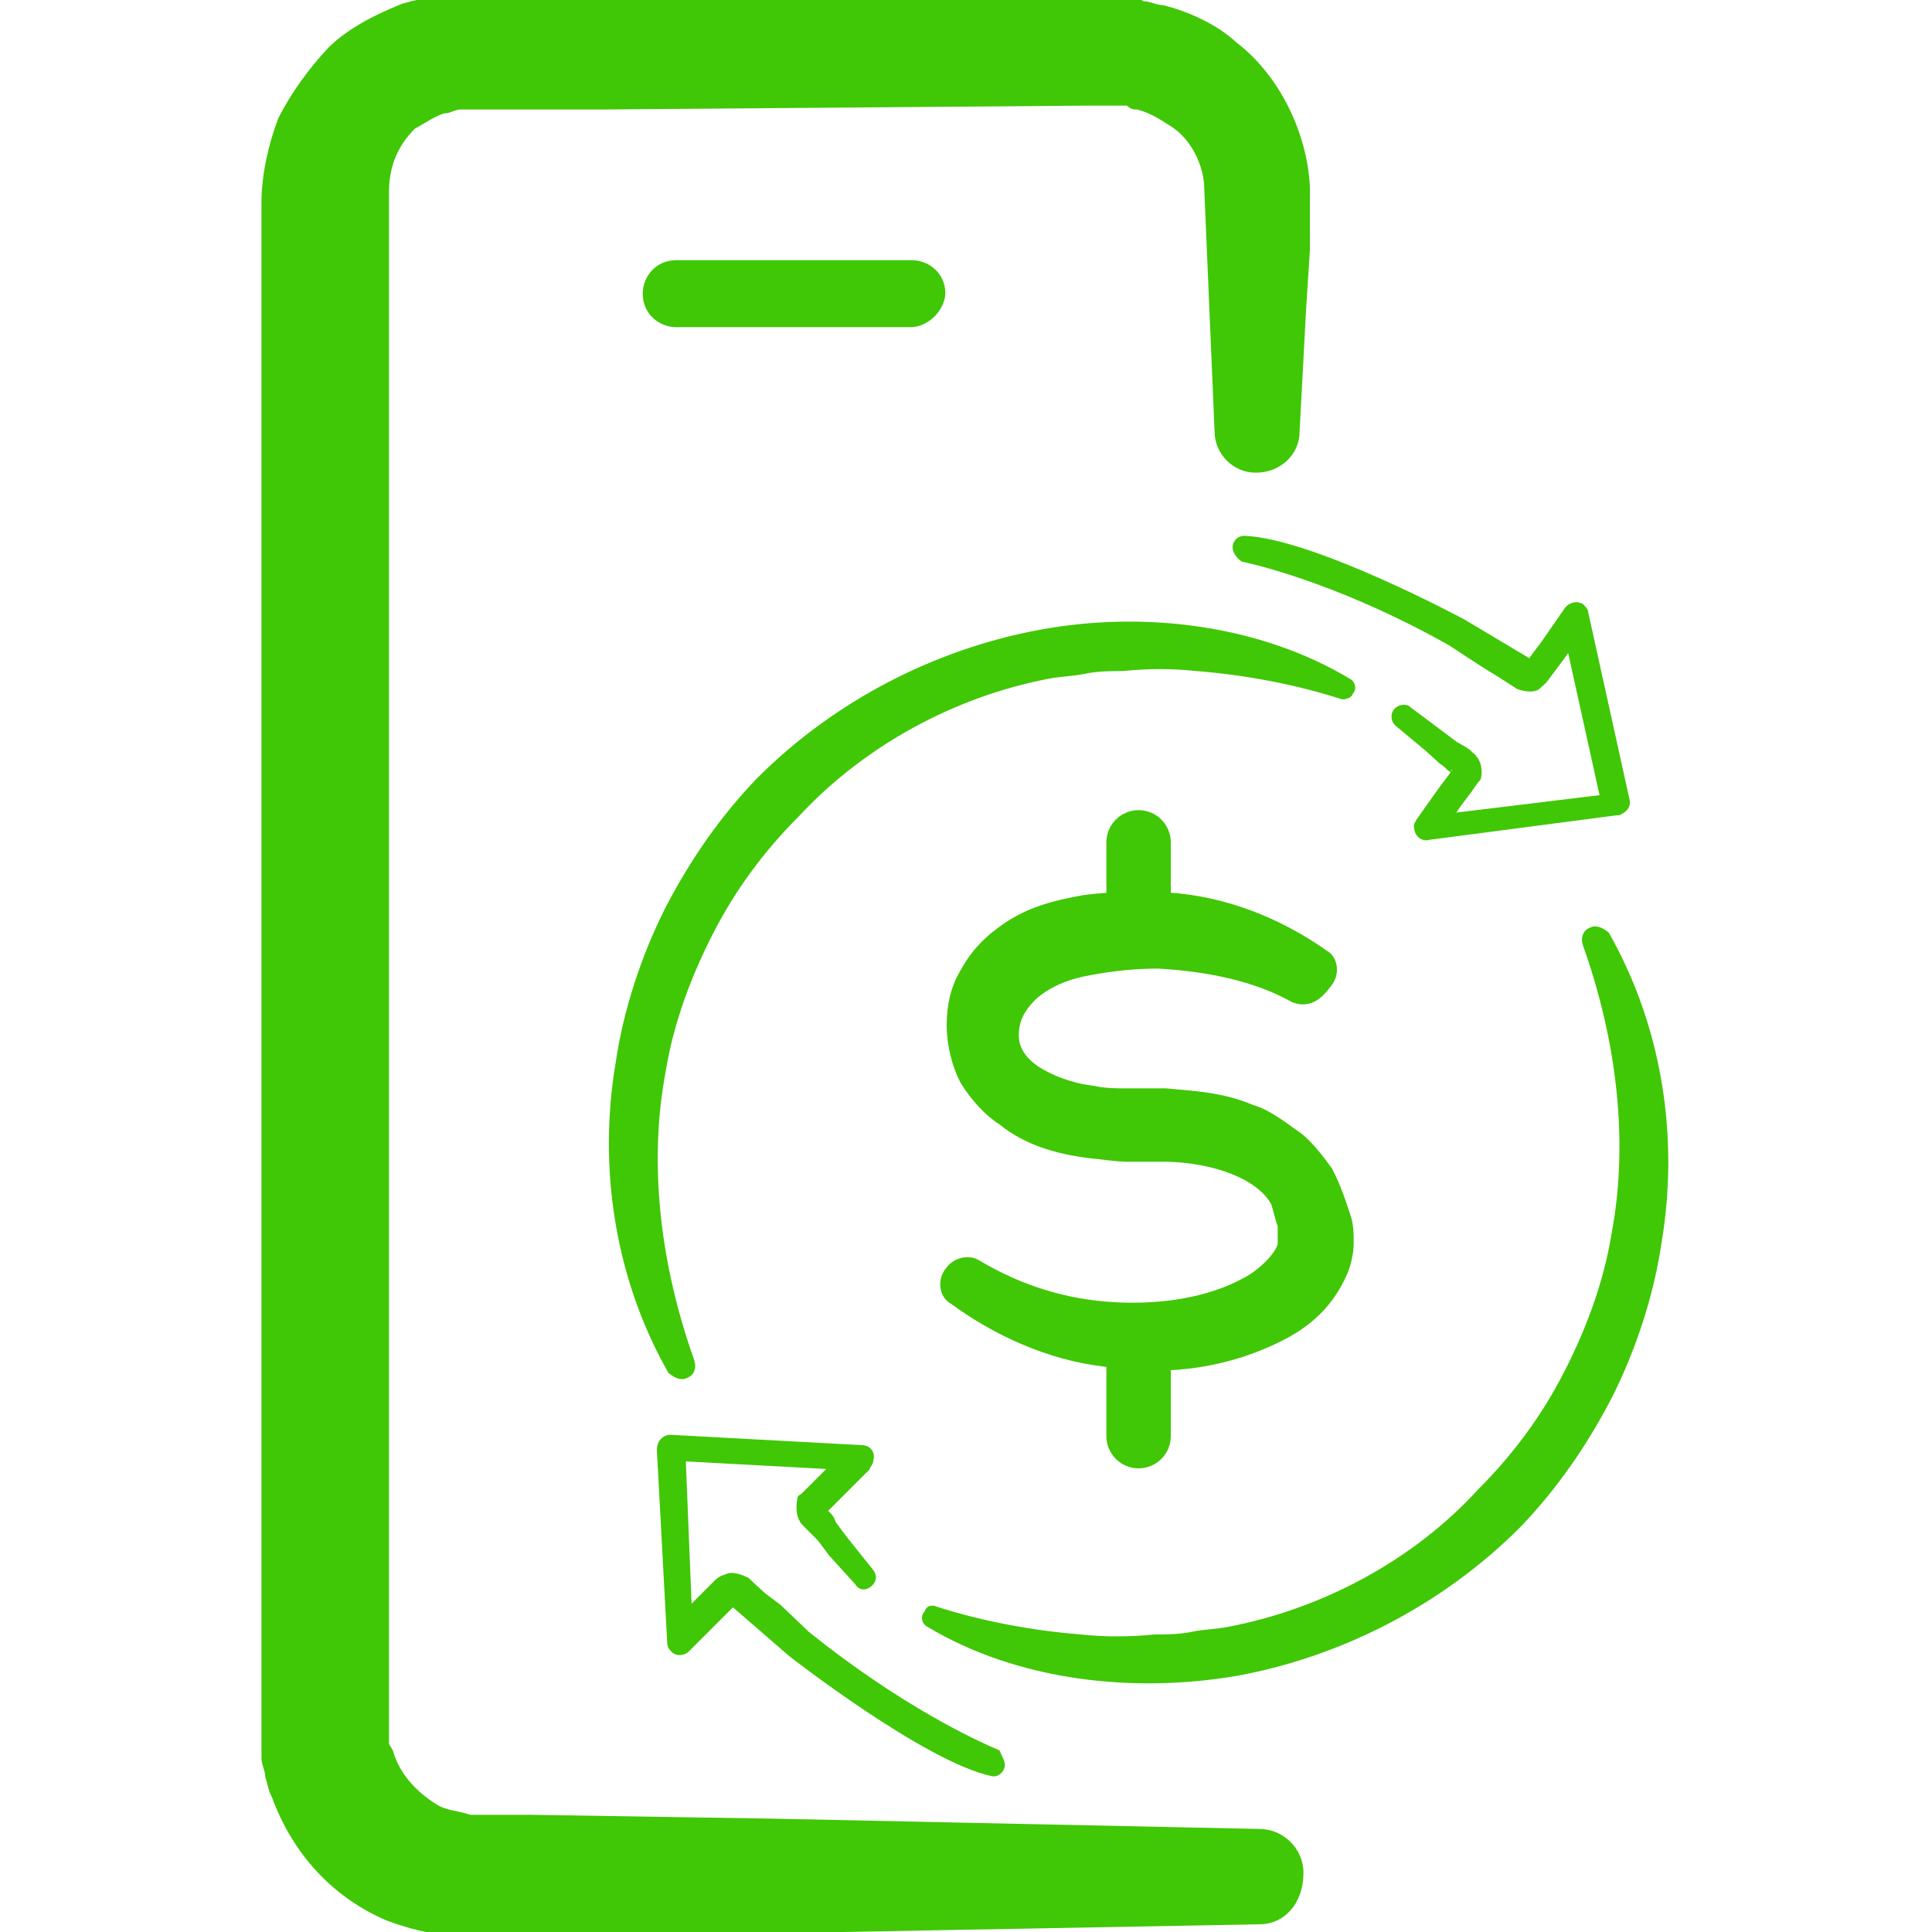
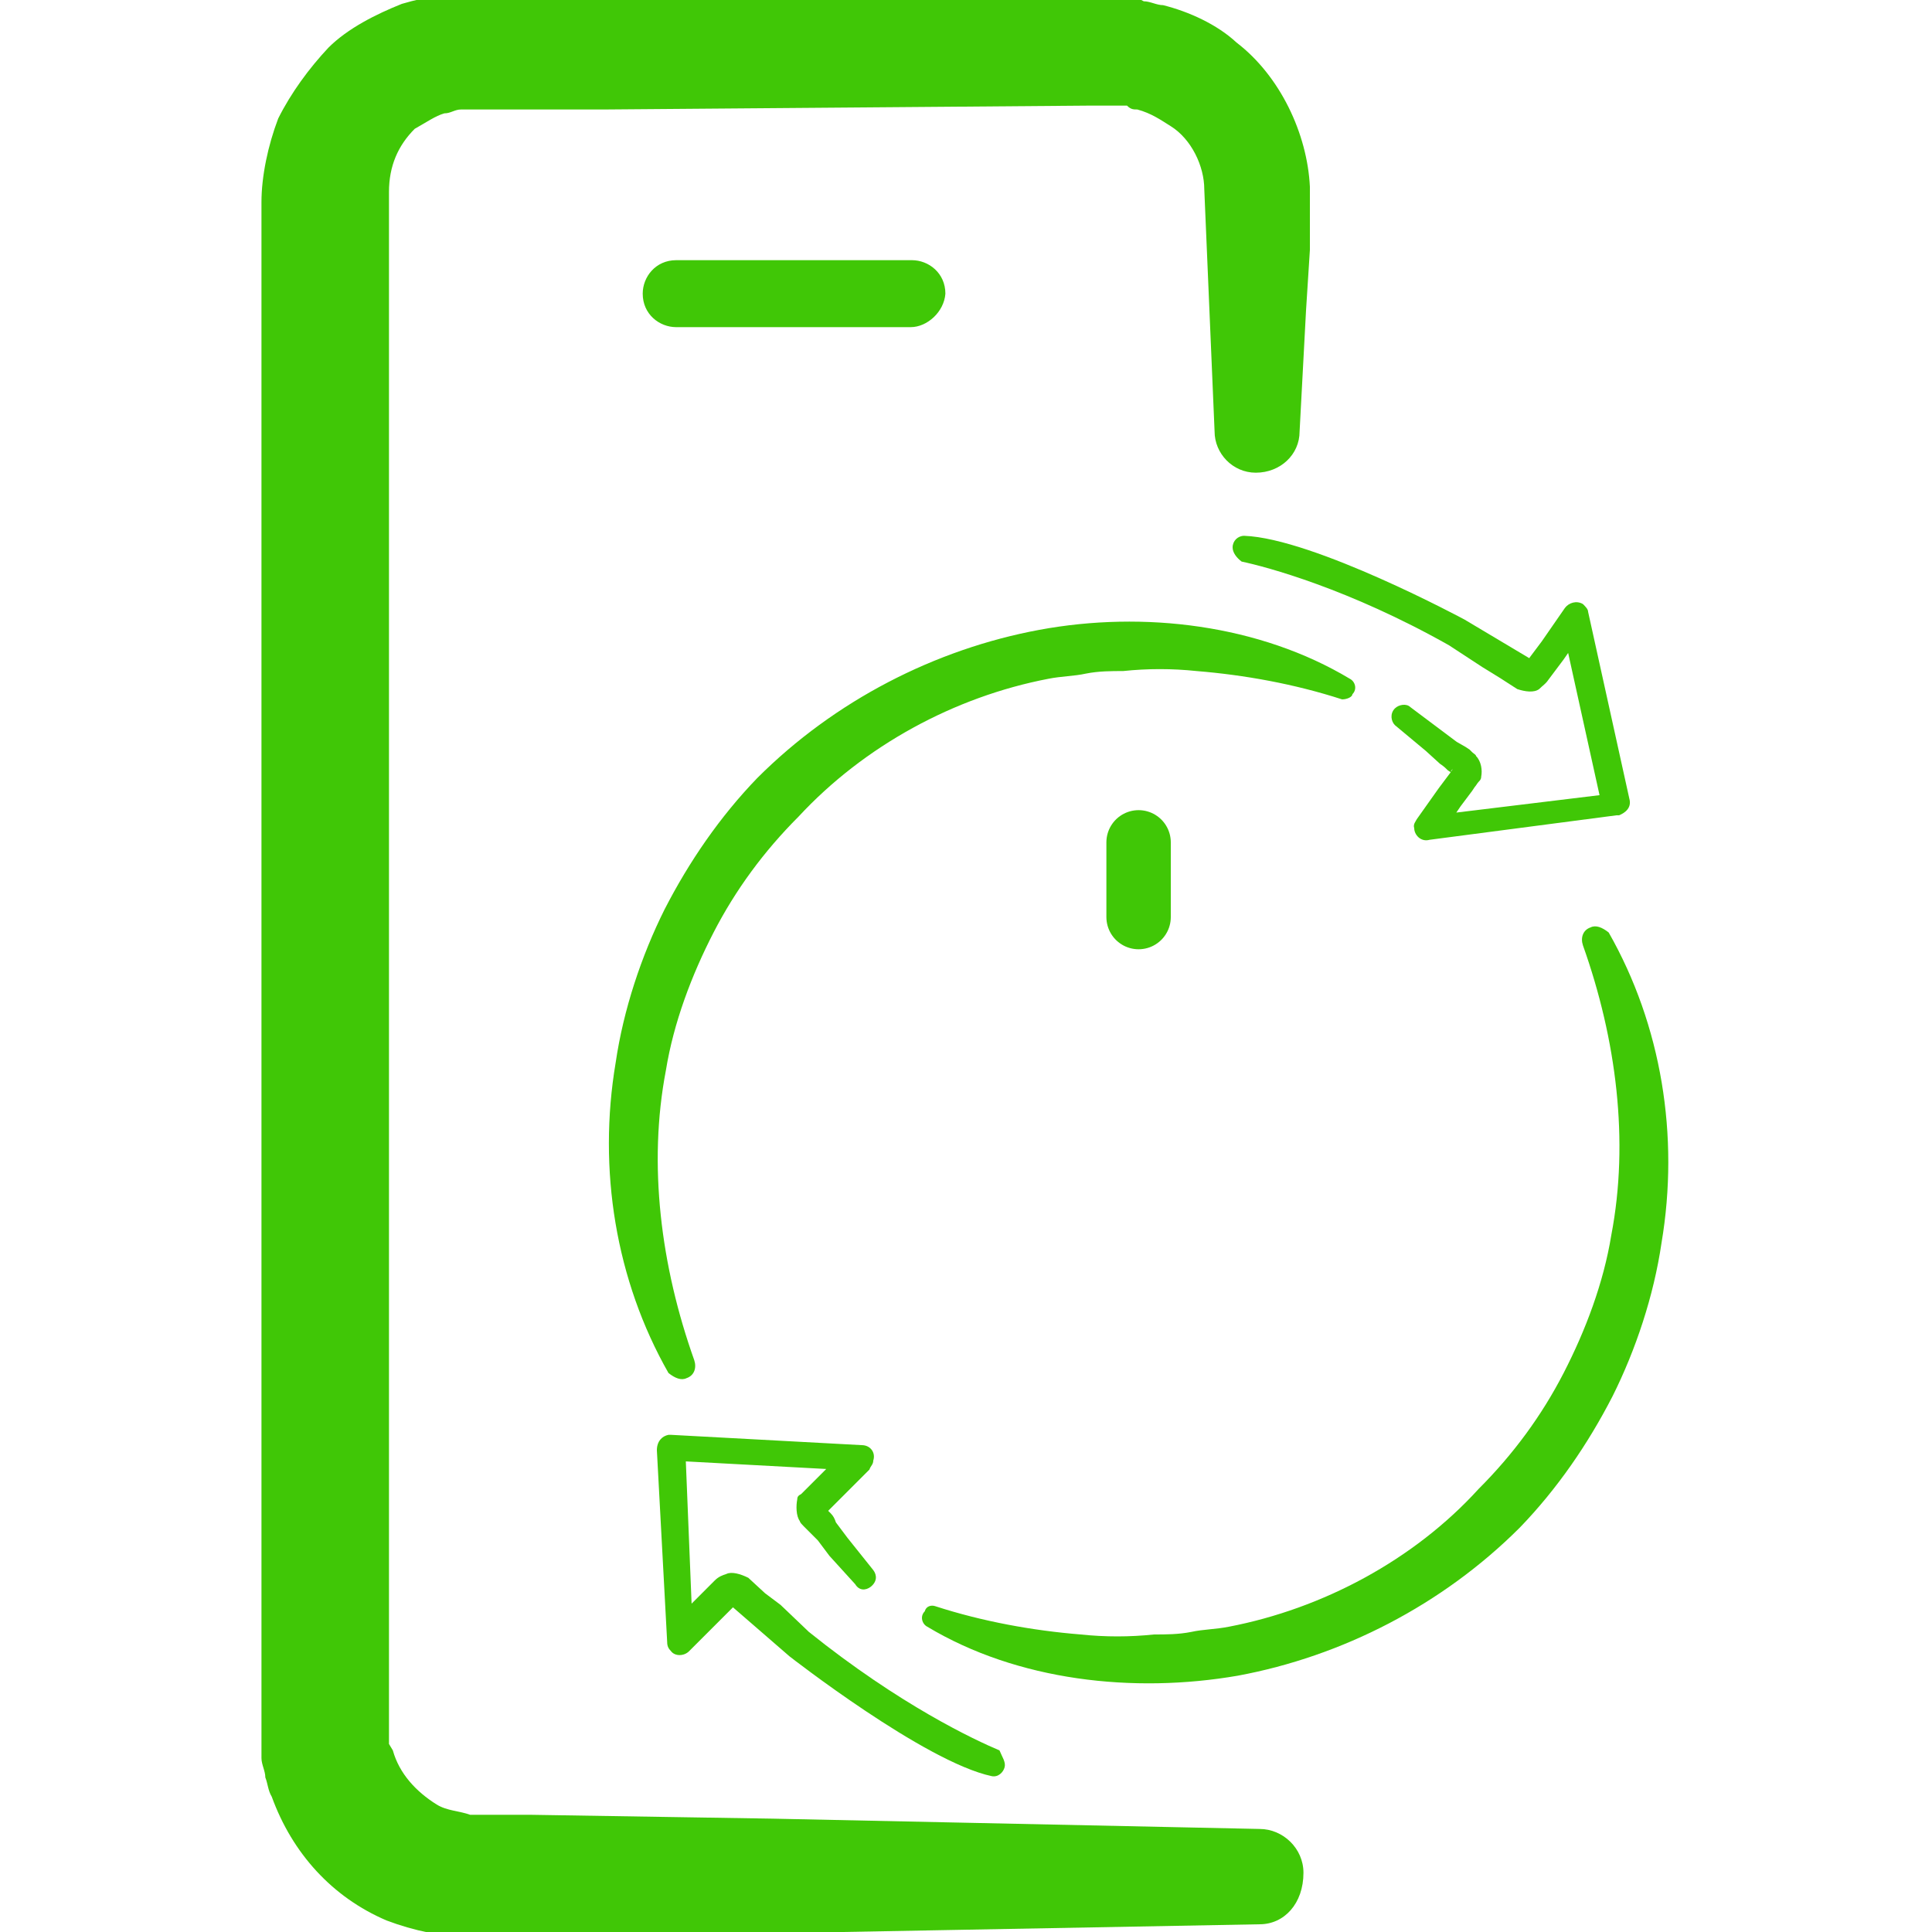
<svg xmlns="http://www.w3.org/2000/svg" version="1.1" id="Layer_1" x="0px" y="0px" viewBox="0 0 150 150" style="enable-background:new 0 0 150 150;" xml:space="preserve">
  <style type="text/css">
	.st0{fill:#40C706;}
	.st1{fill:none;stroke:#40C706;stroke-width:5;stroke-linecap:round;stroke-linejoin:round;stroke-miterlimit:10;}
</style>
  <g>
    <g>
      <path class="st0" d="M97.8,149.4L60,150.1l-18.8,0.3h-4.7c-2,0-4.4-0.5-6.5-1.3c-4.2-1.8-7.3-5.2-8.9-9.6c-0.3-0.5-0.3-1-0.5-1.5    c0-0.5-0.3-1-0.3-1.5s0-1,0-1.5v-1.4v-4.7v-9.4v-18.8V62.9V25.1v-9.4c0-2,0.5-4.4,1.3-6.5c1-2,2.4-3.9,3.9-5.5    c1.5-1.5,3.7-2.6,5.7-3.4c1-0.3,2-0.5,3.4-0.8c0.5,0,1,0,1.5,0h1.3H47l37.8,0.3H86h0.5h0.8c0.5,0,1,0,1.5,0.3c0.5,0,1,0.3,1.5,0.3    c2,0.5,4.2,1.5,5.7,2.9c3.4,2.6,5.5,7.1,5.7,11.2v0.8v0.5V17v2.4l-0.3,4.7l-0.5,9.4c0,1.8-1.5,3.2-3.4,3.2c-1.8,0-3.2-1.5-3.2-3.2    l-0.8-18.8c0-1.8-1-3.9-2.6-4.9c-0.8-0.5-1.5-1-2.6-1.3c-0.3,0-0.5,0-0.8-0.3c-0.3,0-0.5,0-0.8,0h-0.3h-0.5h-1.3L47,8.5h-9.4h-1    c-0.3,0-0.5,0-0.8,0c-0.5,0-0.8,0.3-1.3,0.3C33.8,9,33.1,9.5,32.2,10c-1.3,1.3-2,2.9-2,4.9v9.4v37.8v37.8v18.8v9.4v4.7v1.3    c0,0.3,0,0.5,0,0.8v0.5l0.3,0.5c0.5,1.8,1.8,3.2,3.4,4.2c0.8,0.5,1.8,0.5,2.6,0.8h4.7l18.8,0.3l37.8,0.8c1.8,0,3.4,1.5,3.4,3.4    C101.2,147.8,99.7,149.4,97.8,149.4z" />
    </g>
    <g>
      <g>
        <path class="st0" d="M70.7,25.4H52.5c-1.3,0-2.6-1-2.6-2.6c0-1.3,1-2.6,2.6-2.6h18.3c1.3,0,2.6,1,2.6,2.6     C73.3,24.2,72,25.4,70.7,25.4z" />
      </g>
    </g>
    <g>
      <line class="st1" x1="88.4" y1="65.4" x2="88.4" y2="71.2" />
-       <line class="st1" x1="88.4" y1="105.8" x2="88.4" y2="111.5" />
      <g>
-         <path class="st0" d="M100.3,77.8c-3-1.7-6.8-2.4-10.4-2.6c-1.9,0-3.5,0.2-5.2,0.5c-1.7,0.3-3.2,0.9-4.3,1.9     c-0.9,0.9-1.3,1.7-1.3,2.8c0,0.9,0.5,1.7,1.5,2.4c1.1,0.7,2.6,1.3,4.3,1.5c0.9,0.2,1.7,0.2,2.6,0.2h3c2.2,0.2,4.5,0.3,6.8,1.3     c1.1,0.3,2.2,1.1,3.3,1.9c1.1,0.7,2,1.9,2.8,3c0.7,1.3,1.1,2.6,1.5,3.8c0.2,0.7,0.2,1.3,0.2,2c0,0.8-0.2,1.7-0.5,2.4     c-1.3,3-3.5,4.5-5.7,5.5c-4.3,2-8.9,2.4-13.2,1.7c-4.3-0.5-8.5-2.4-11.9-4.9c-0.9-0.5-1.1-1.9-0.3-2.8c0.5-0.7,1.7-1.1,2.6-0.5     l0,0c3.2,1.9,6.7,3,10.4,3.2c3.5,0.2,7.2-0.3,10.1-1.9c1.3-0.7,2.4-1.9,2.6-2.6c0-0.2,0-0.3,0-0.5s0-0.5,0-0.9     c-0.2-0.5-0.3-1.1-0.5-1.7c-1.1-2-4.5-3.2-8-3.3h-1.3h-1.7c-1.1,0-2.2-0.2-3.3-0.3c-2.2-0.3-4.7-0.9-6.8-2.6     c-1.1-0.7-2.2-1.9-3-3.2c-0.7-1.3-1.1-3-1.1-4.5c0-1.5,0.3-3,1.1-4.3c0.7-1.3,1.7-2.4,2.8-3.2c2.2-1.7,4.5-2.2,6.7-2.6     c2.2-0.3,4.5-0.3,6.7-0.2c4.3,0.3,8.5,1.9,12.2,4.5c0.9,0.5,1.1,1.9,0.3,2.8C102.3,78,101.3,78.2,100.3,77.8L100.3,77.8z" />
-       </g>
+         </g>
      <g>
        <path class="st0" d="M72.6,124.7c3.7,1.2,7.6,1.9,11.3,2.2c1.9,0.2,3.8,0.2,5.7,0c0.9,0,1.9,0,2.9-0.2c0.9-0.2,1.9-0.2,2.9-0.4     c7.3-1.4,14.4-5.2,19.4-10.7c2.7-2.7,4.9-5.7,6.6-9c1.7-3.3,3.1-7,3.7-10.7c1.4-7.3,0.4-15.2-2.2-22.5c-0.2-0.6,0-1.2,0.6-1.4     c0.4-0.2,0.9,0,1.4,0.4c4.1,7.2,5.5,15.8,4.1,24.1c-0.6,4.1-2,8.3-3.8,11.9c-1.9,3.7-4.3,7.2-7.2,10.2c-6,6-13.8,10-21.9,11.5     c-8.1,1.4-17.1,0.4-24.1-3.8c-0.4-0.2-0.6-0.8-0.2-1.2C71.9,124.7,72.3,124.6,72.6,124.7L72.6,124.7z" />
      </g>
      <g>
        <path class="st0" d="M95.7,42.5L95.7,42.5c0-0.5,0.4-0.9,0.9-0.9c5.4,0.2,17.1,6.5,17.1,6.5l5.2,3.1c-0.1-0.1-0.2,0-0.2,0     s0,0-0.1,0.1l0.2-0.3l0.9-1.2l1.8-2.6c0.3-0.4,0.9-0.6,1.4-0.3c0.2,0.2,0.4,0.4,0.4,0.6l3.2,14.5c0.2,0.7-0.3,1.1-0.8,1.3h-0.2     L111,65.2c-0.7,0.2-1.2-0.4-1.2-0.9c-0.1-0.3,0.1-0.5,0.2-0.7l1.7-2.4l0.9-1.2l0.2-0.3c0.1-0.1,0,0,0,0s0,0-0.1,0.1     c0,0-0.1,0.1,0,0.2c0,0,0,0,0.1,0.1l-0.1-0.1l-0.3-0.2c-0.2-0.2-0.3-0.3-0.6-0.5l-1.1-1l-2.4-2l0,0c-0.3-0.3-0.4-0.9,0-1.3     c0.3-0.3,0.9-0.4,1.2-0.1l2.4,1.8l1.2,0.9l0.7,0.4l0.3,0.2l0.2,0.2c0.1,0.1,0.3,0.2,0.3,0.3c0.4,0.4,0.5,1.1,0.4,1.6     c0,0.2-0.1,0.3-0.2,0.4c-0.1,0.1-0.2,0.3-0.3,0.4l-0.2,0.3l-0.9,1.2l-1.7,2.5l-1.2-1.7l14.8-1.8l-0.9,1.1l-3.2-14.5l2,0.4     l-1.8,2.6l-0.9,1.2l-0.3,0.4c-0.2,0.3-0.4,0.4-0.7,0.7c-0.4,0.3-1.1,0.2-1.7,0l-1.4-0.9l-1.3-0.8l-2.6-1.7     c-7.8-4.4-14.2-6.1-16.1-6.5C96,43.3,95.7,42.9,95.7,42.5z" />
      </g>
      <g>
        <path class="st0" d="M78,137.2L78,137.2c-0.1,0.4-0.5,0.8-1,0.7c-5.2-1.1-15.7-9.3-15.7-9.3l-4.5-3.9c0.1,0.1,0.2,0,0.2,0     s0,0,0.1-0.1l-0.3,0.3l-1.1,1.1l-2.2,2.2c-0.4,0.4-1.1,0.4-1.4,0c-0.2-0.2-0.3-0.4-0.3-0.7L51,112.6c0-0.7,0.4-1.1,0.9-1.2h0.2     l14.8,0.8c0.7,0,1.1,0.6,0.9,1.2c0,0.3-0.2,0.4-0.3,0.7l-2,2l-1.1,1.1l-0.3,0.3c-0.1,0.1,0,0,0,0s0,0,0.1-0.1c0,0,0.1-0.1,0-0.2     c0,0,0,0-0.1-0.1l0.1,0.1l0.3,0.3c0.2,0.2,0.3,0.4,0.4,0.7l0.9,1.2l2,2.5l0,0c0.3,0.4,0.3,0.9-0.2,1.3c-0.4,0.3-0.9,0.3-1.2-0.2     l-2-2.2l-0.9-1.2l-0.6-0.6l-0.3-0.3l-0.2-0.2c-0.1-0.1-0.3-0.3-0.3-0.4c-0.3-0.4-0.3-1.2-0.2-1.7c0-0.2,0.1-0.3,0.3-0.4     c0.1-0.1,0.3-0.3,0.3-0.3l0.3-0.3l1.1-1.1l2.1-2.1l0.9,2l-14.8-0.8l1.1-1.1l0.6,14.8l-1.9-0.8l2.2-2.2l1.1-1.1l0.3-0.3     c0.3-0.3,0.6-0.4,0.9-0.5c0.4-0.2,1.1,0,1.7,0.3l1.3,1.2l1.2,0.9l2.2,2.1c7.1,5.7,12.9,8.4,14.8,9.2     C77.8,136.4,78.1,136.8,78,137.2z" />
      </g>
      <g>
        <path class="st0" d="M104.2,54.3c-3.7-1.2-7.6-1.9-11.3-2.2c-1.9-0.2-3.8-0.2-5.7,0c-0.9,0-1.9,0-2.9,0.2     c-0.9,0.2-1.9,0.2-2.9,0.4c-7.3,1.4-14.3,5.2-19.4,10.7c-2.7,2.7-4.9,5.7-6.6,9c-1.7,3.3-3.1,7-3.7,10.7     c-1.4,7.3-0.4,15.2,2.2,22.5c0.2,0.6,0,1.2-0.6,1.4c-0.4,0.2-0.9,0-1.4-0.4c-4.1-7.2-5.5-15.8-4.1-24.1c0.6-4.1,2-8.3,3.8-11.9     c1.9-3.7,4.3-7.2,7.2-10.2c6-6,13.8-10,21.9-11.5s17.1-0.4,24.1,3.8c0.4,0.2,0.6,0.8,0.2,1.2C105,54.1,104.6,54.3,104.2,54.3     L104.2,54.3z" />
      </g>
    </g>
  </g>
</svg>